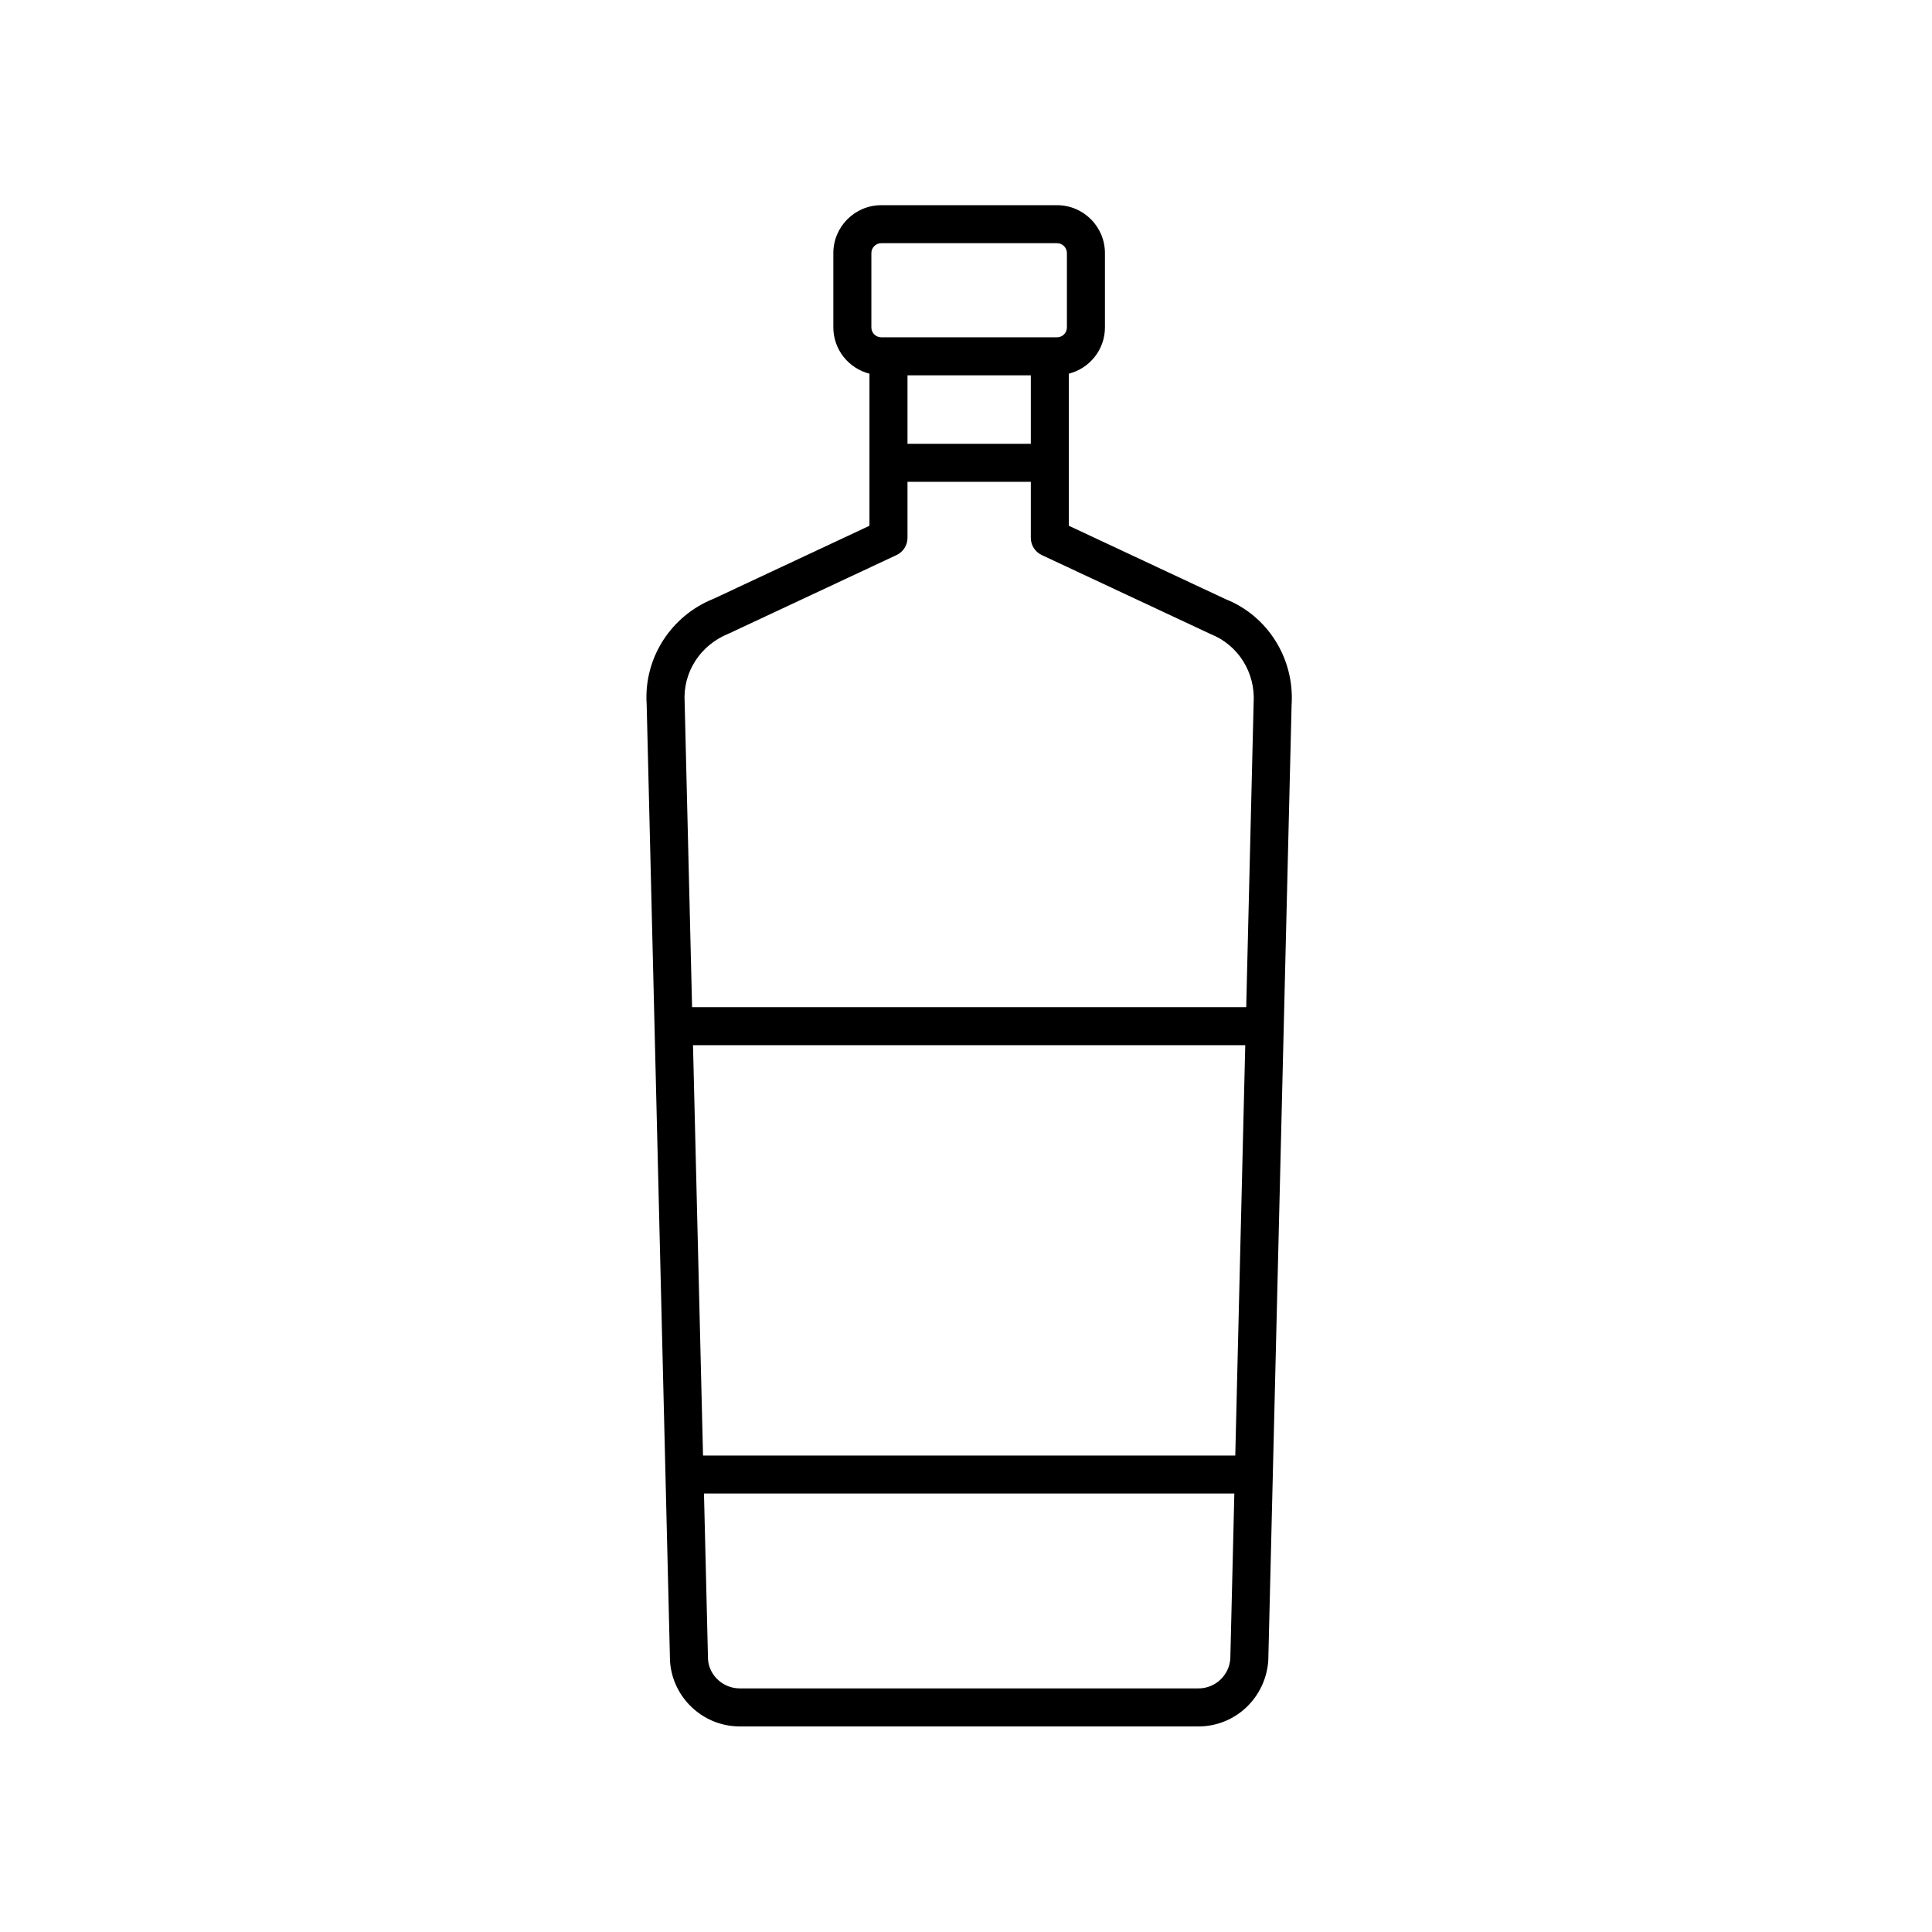
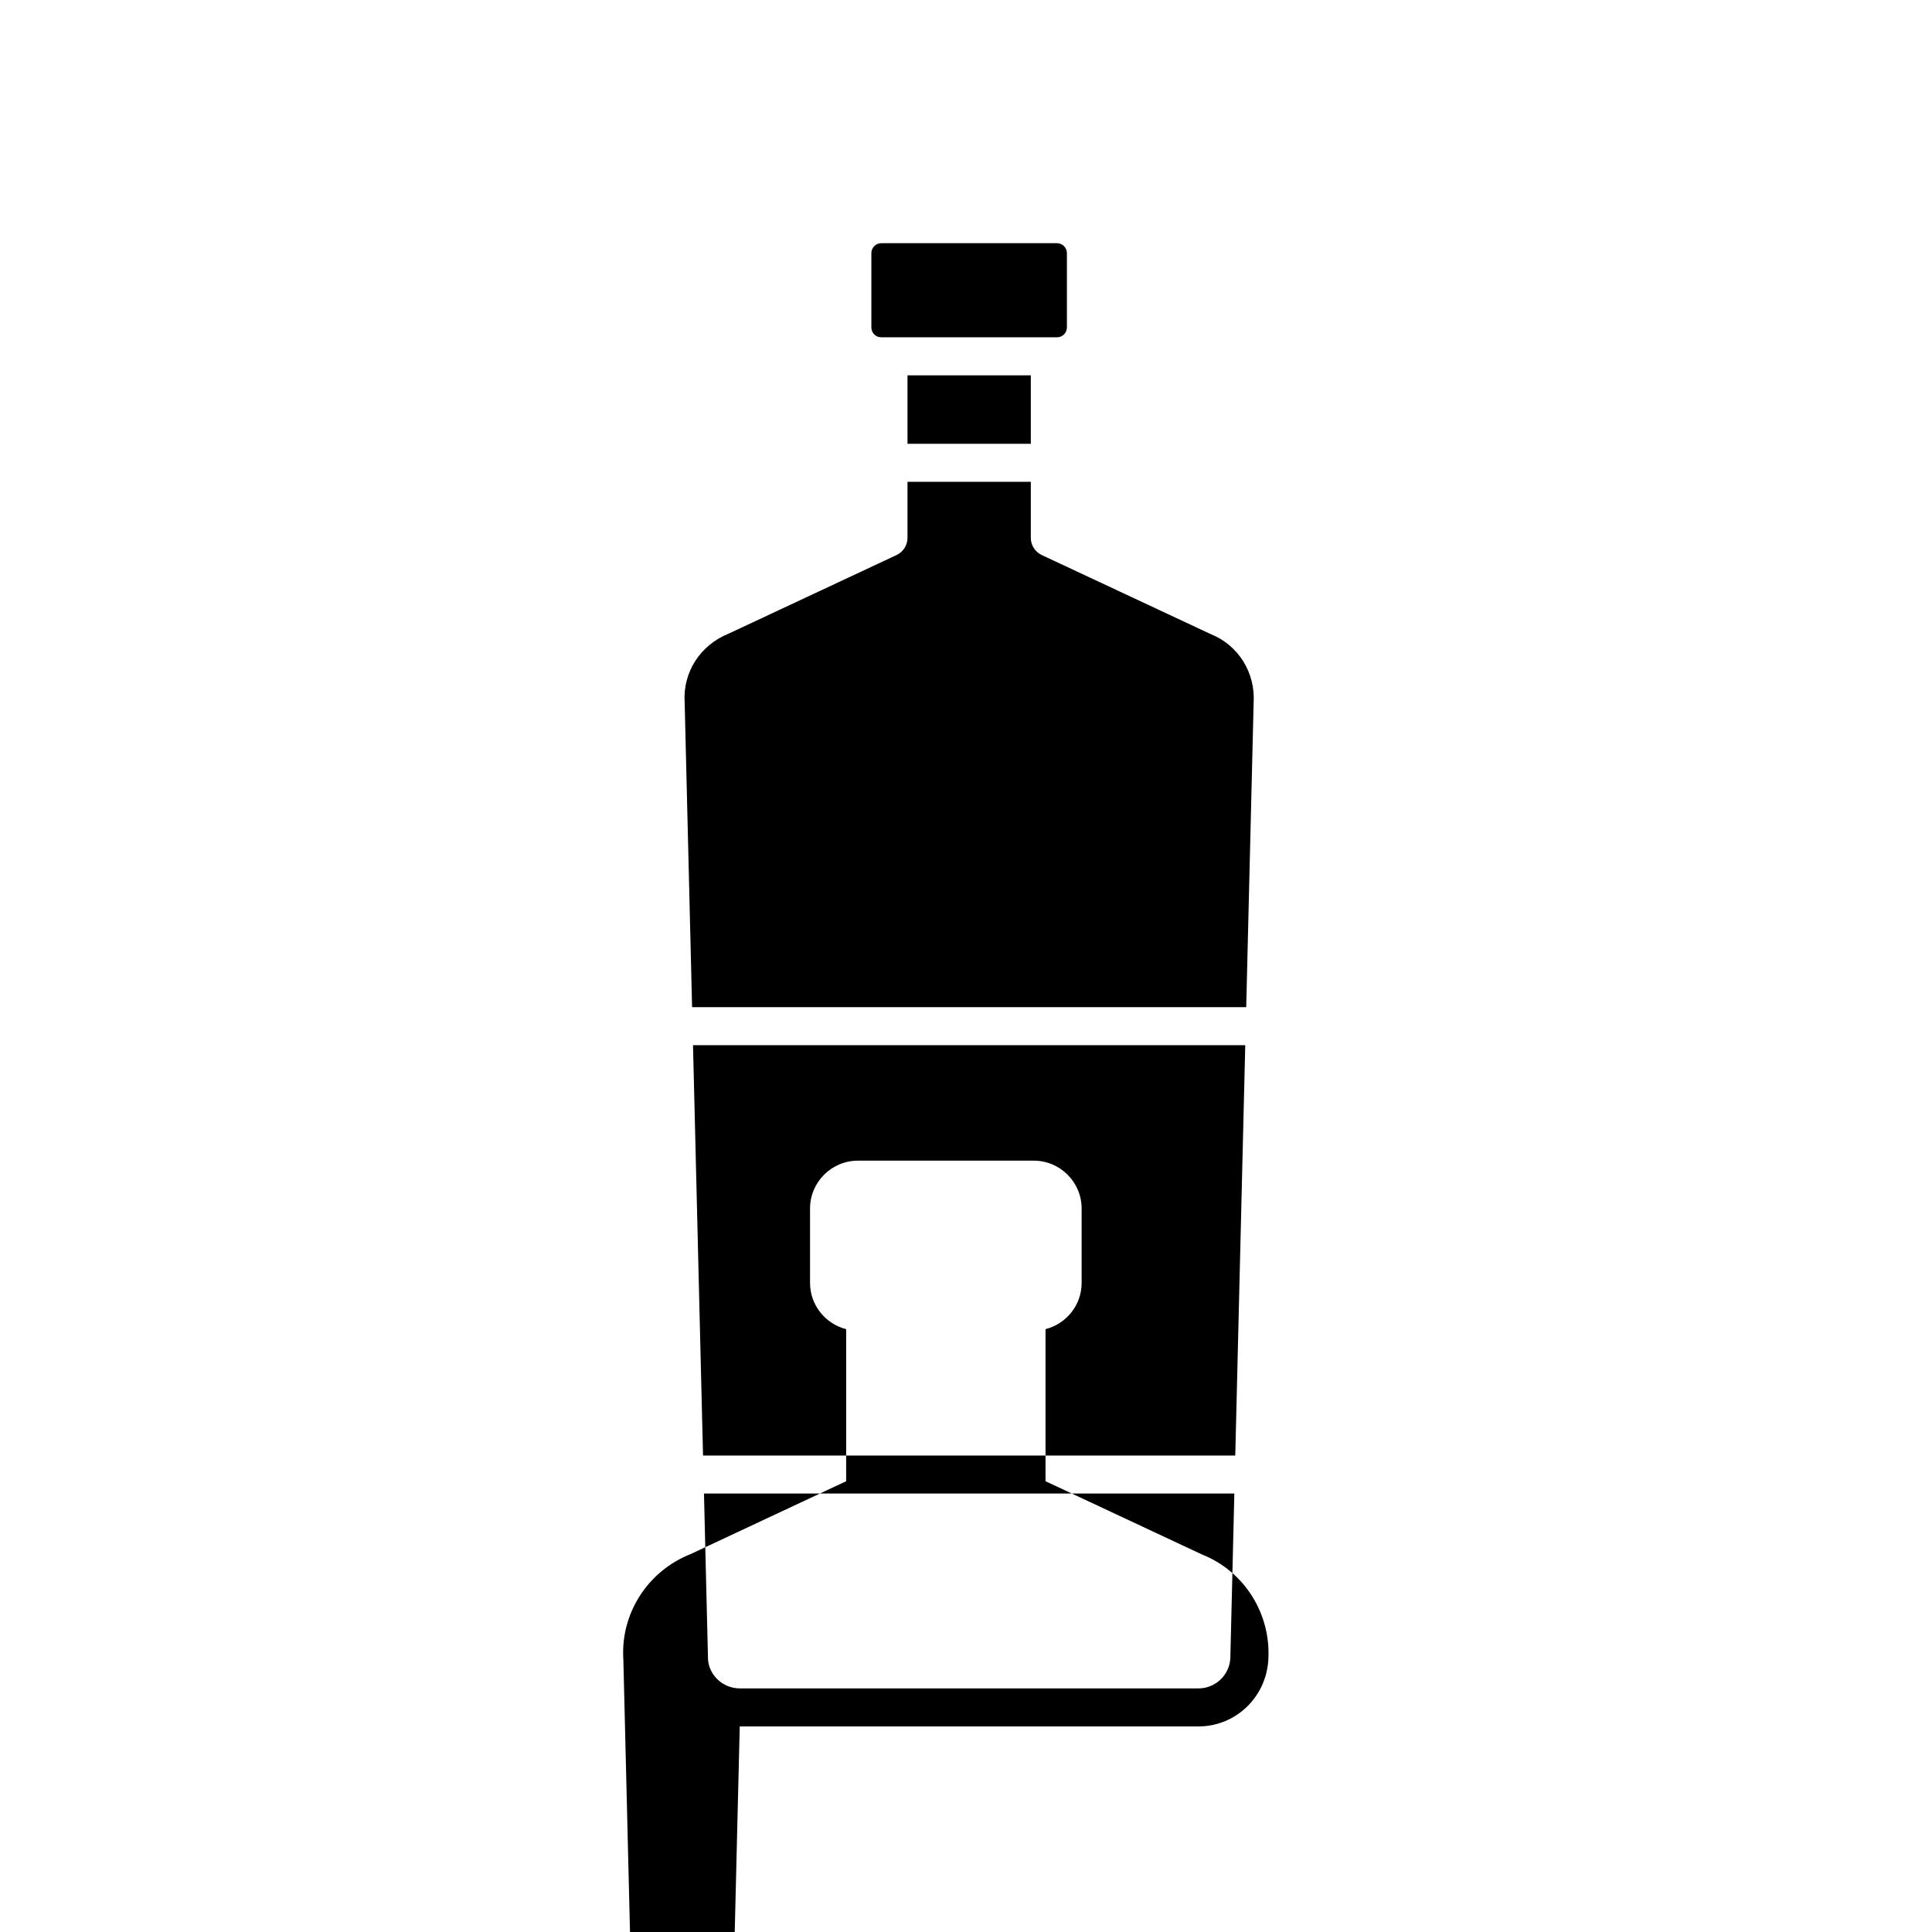
<svg xmlns="http://www.w3.org/2000/svg" fill="#000000" width="800px" height="800px" version="1.1" viewBox="144 144 512 512">
-   <path d="m340.04 601.52h121.59c9.707 0 17.82-7.59 18.48-17.496l6.176-253.21c0.812-12.289-6.332-23.602-17.496-28.035l-41.539-19.449v-40.301c5.484-1.402 9.57-6.344 9.57-12.258v-19.699c0-7-5.691-12.695-12.695-12.695h-46.586c-7 0-12.695 5.695-12.695 12.695v19.699c0 5.918 4.086 10.859 9.574 12.262l-0.004 40.301-41.273 19.328c-11.438 4.555-18.578 15.871-17.77 27.941l6.188 253.63c0.652 9.691 8.766 17.285 18.477 17.285zm131.32-71.793h-141.05l-2.656-108.74h146.35zm-9.727 61.715h-121.59c-4.43 0-8.121-3.461-8.41-7.664l-1.07-43.977h140.55l-1.066 43.762c-0.297 4.418-3.992 7.879-8.414 7.879zm-77.137-347.98h32.68v18.145h-32.68zm-9.574-32.391c0-1.445 1.176-2.621 2.617-2.621h46.586c1.441 0 2.617 1.176 2.617 2.621v19.699c0 1.445-1.176 2.617-2.617 2.617h-46.586c-1.441 0-2.617-1.172-2.617-2.617zm-37.777 100.83 44.449-20.809c1.77-0.828 2.902-2.609 2.902-4.562v-14.848h32.68v14.848c0 1.957 1.133 3.734 2.902 4.562l44.715 20.926c7.367 2.93 11.961 10.215 11.43 18.336l-1.965 80.555h-146.85l-1.969-80.766c-0.527-7.91 4.066-15.191 11.703-18.242z" />
+   <path d="m340.04 601.52h121.59c9.707 0 17.82-7.59 18.48-17.496c0.812-12.289-6.332-23.602-17.496-28.035l-41.539-19.449v-40.301c5.484-1.402 9.57-6.344 9.57-12.258v-19.699c0-7-5.691-12.695-12.695-12.695h-46.586c-7 0-12.695 5.695-12.695 12.695v19.699c0 5.918 4.086 10.859 9.574 12.262l-0.004 40.301-41.273 19.328c-11.438 4.555-18.578 15.871-17.77 27.941l6.188 253.63c0.652 9.691 8.766 17.285 18.477 17.285zm131.32-71.793h-141.05l-2.656-108.74h146.35zm-9.727 61.715h-121.59c-4.43 0-8.121-3.461-8.41-7.664l-1.07-43.977h140.55l-1.066 43.762c-0.297 4.418-3.992 7.879-8.414 7.879zm-77.137-347.98h32.68v18.145h-32.68zm-9.574-32.391c0-1.445 1.176-2.621 2.617-2.621h46.586c1.441 0 2.617 1.176 2.617 2.621v19.699c0 1.445-1.176 2.617-2.617 2.617h-46.586c-1.441 0-2.617-1.172-2.617-2.617zm-37.777 100.83 44.449-20.809c1.77-0.828 2.902-2.609 2.902-4.562v-14.848h32.68v14.848c0 1.957 1.133 3.734 2.902 4.562l44.715 20.926c7.367 2.93 11.961 10.215 11.43 18.336l-1.965 80.555h-146.85l-1.969-80.766c-0.527-7.91 4.066-15.191 11.703-18.242z" />
</svg>